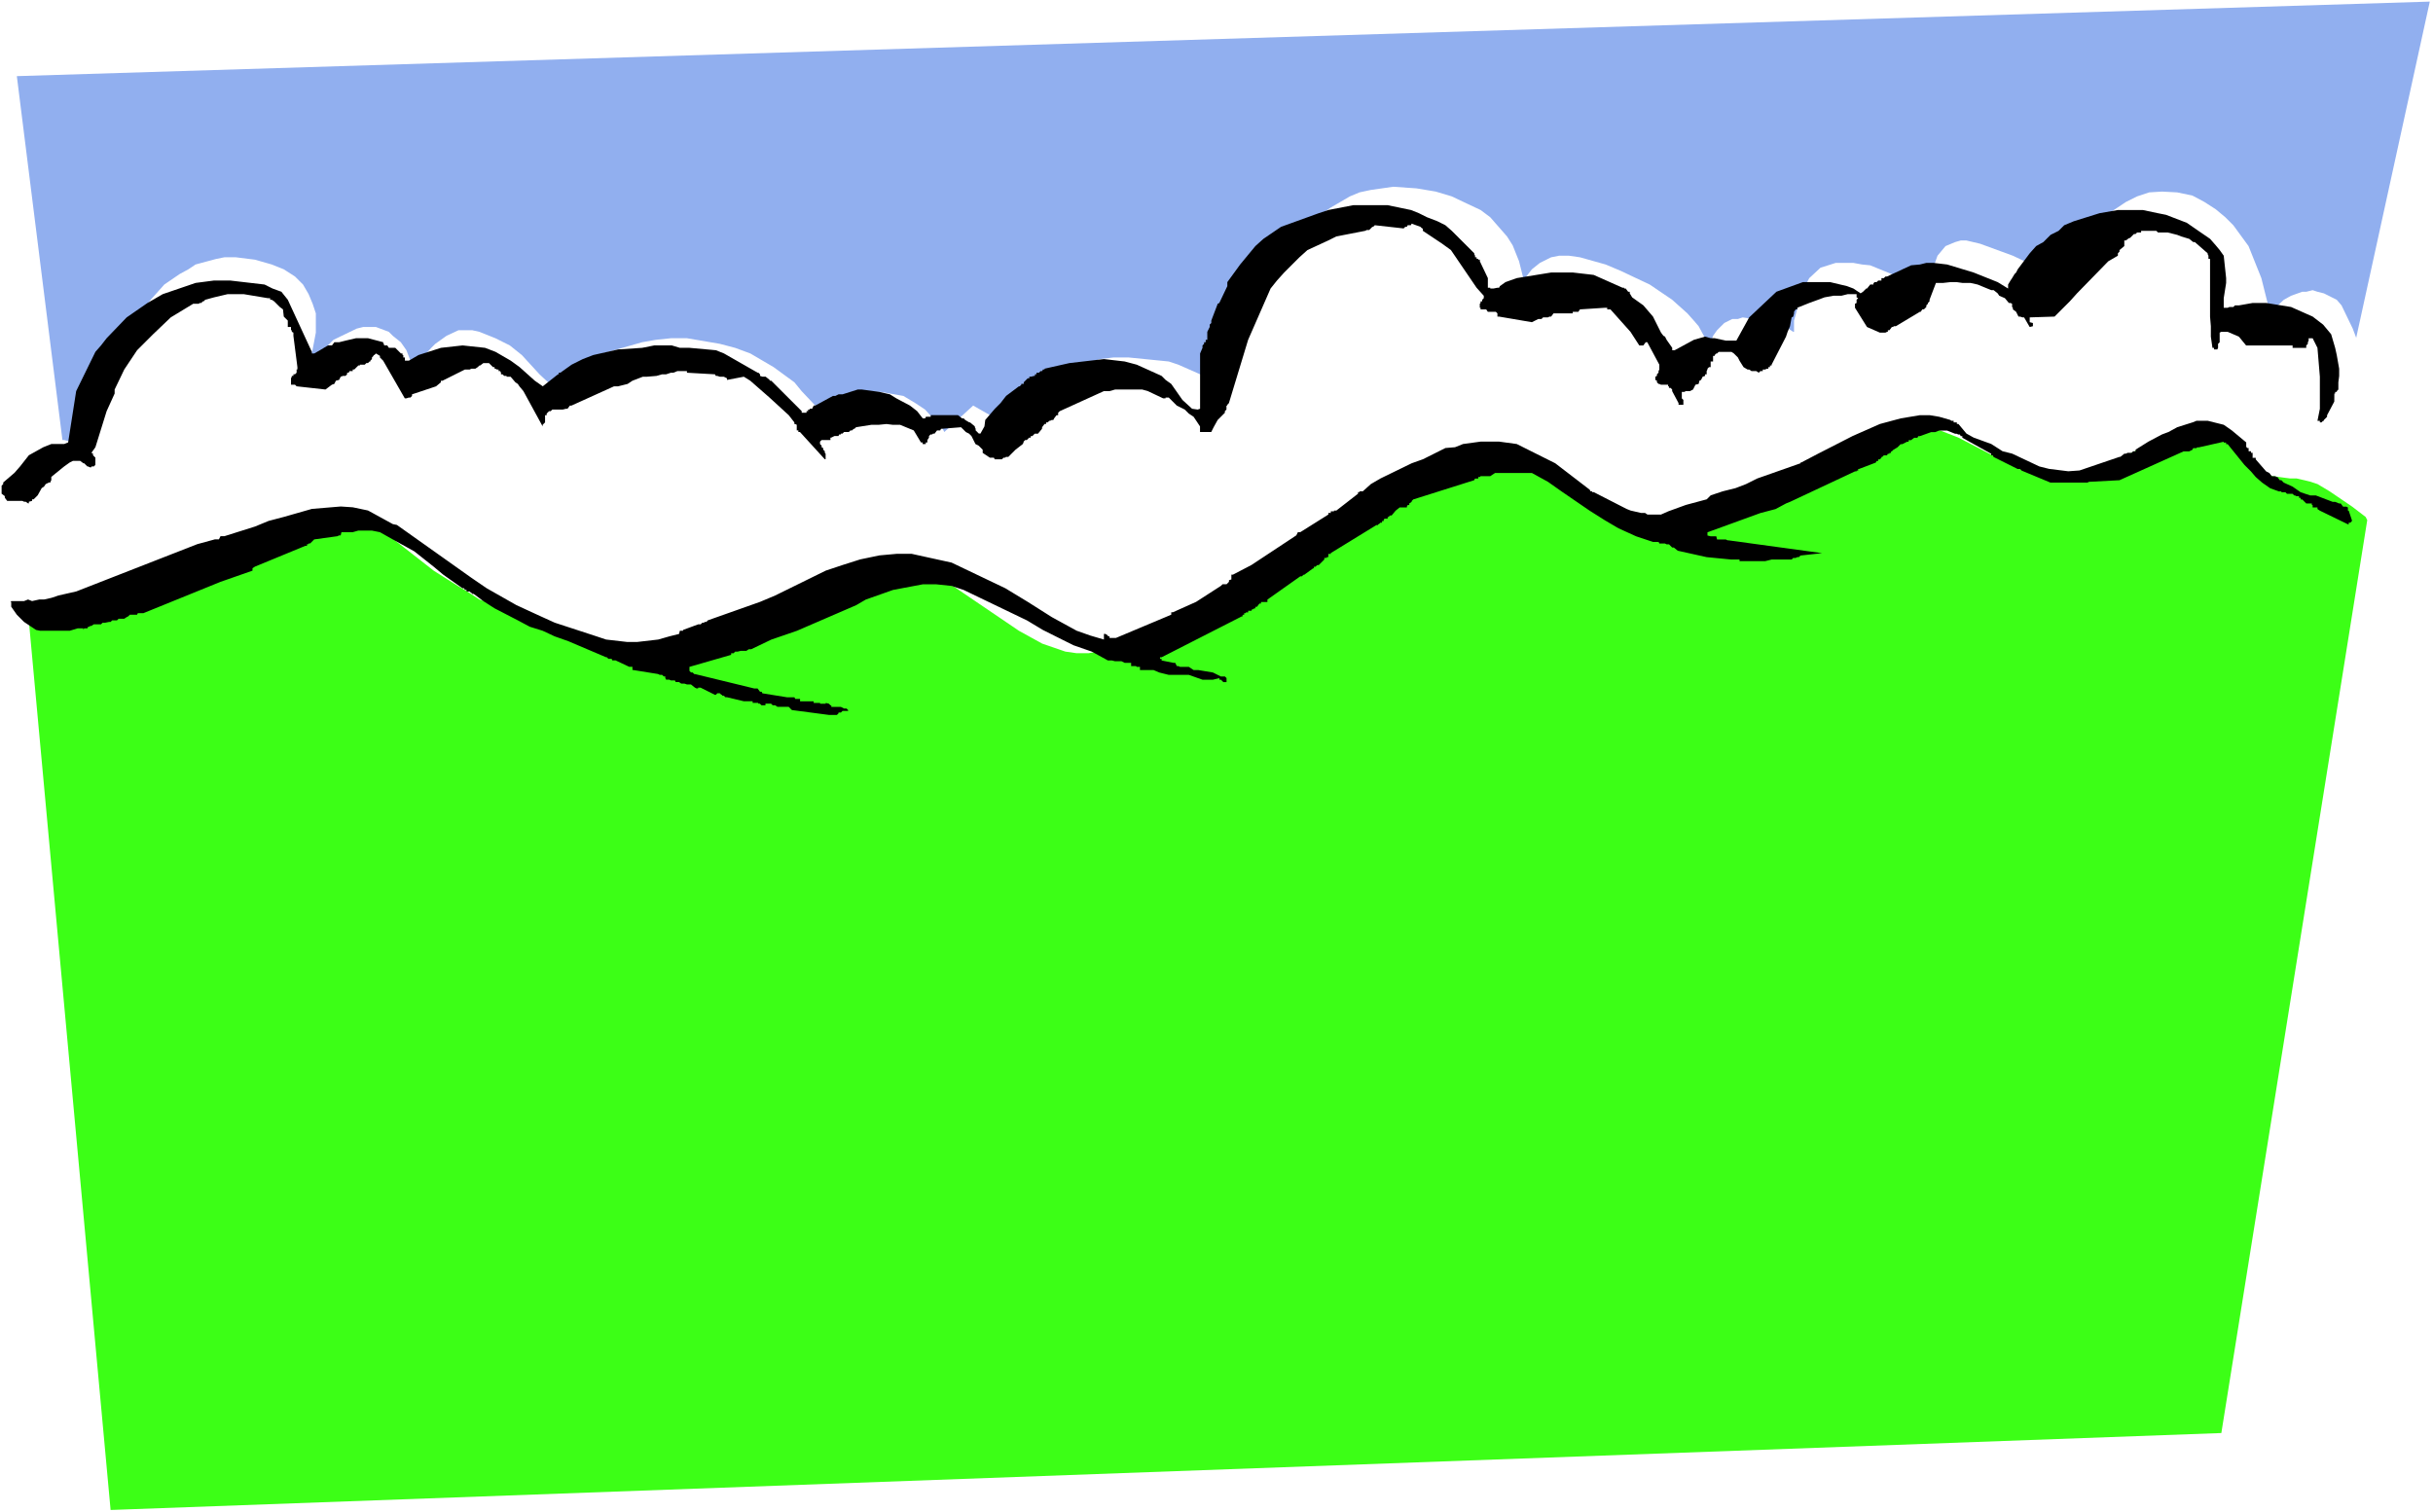
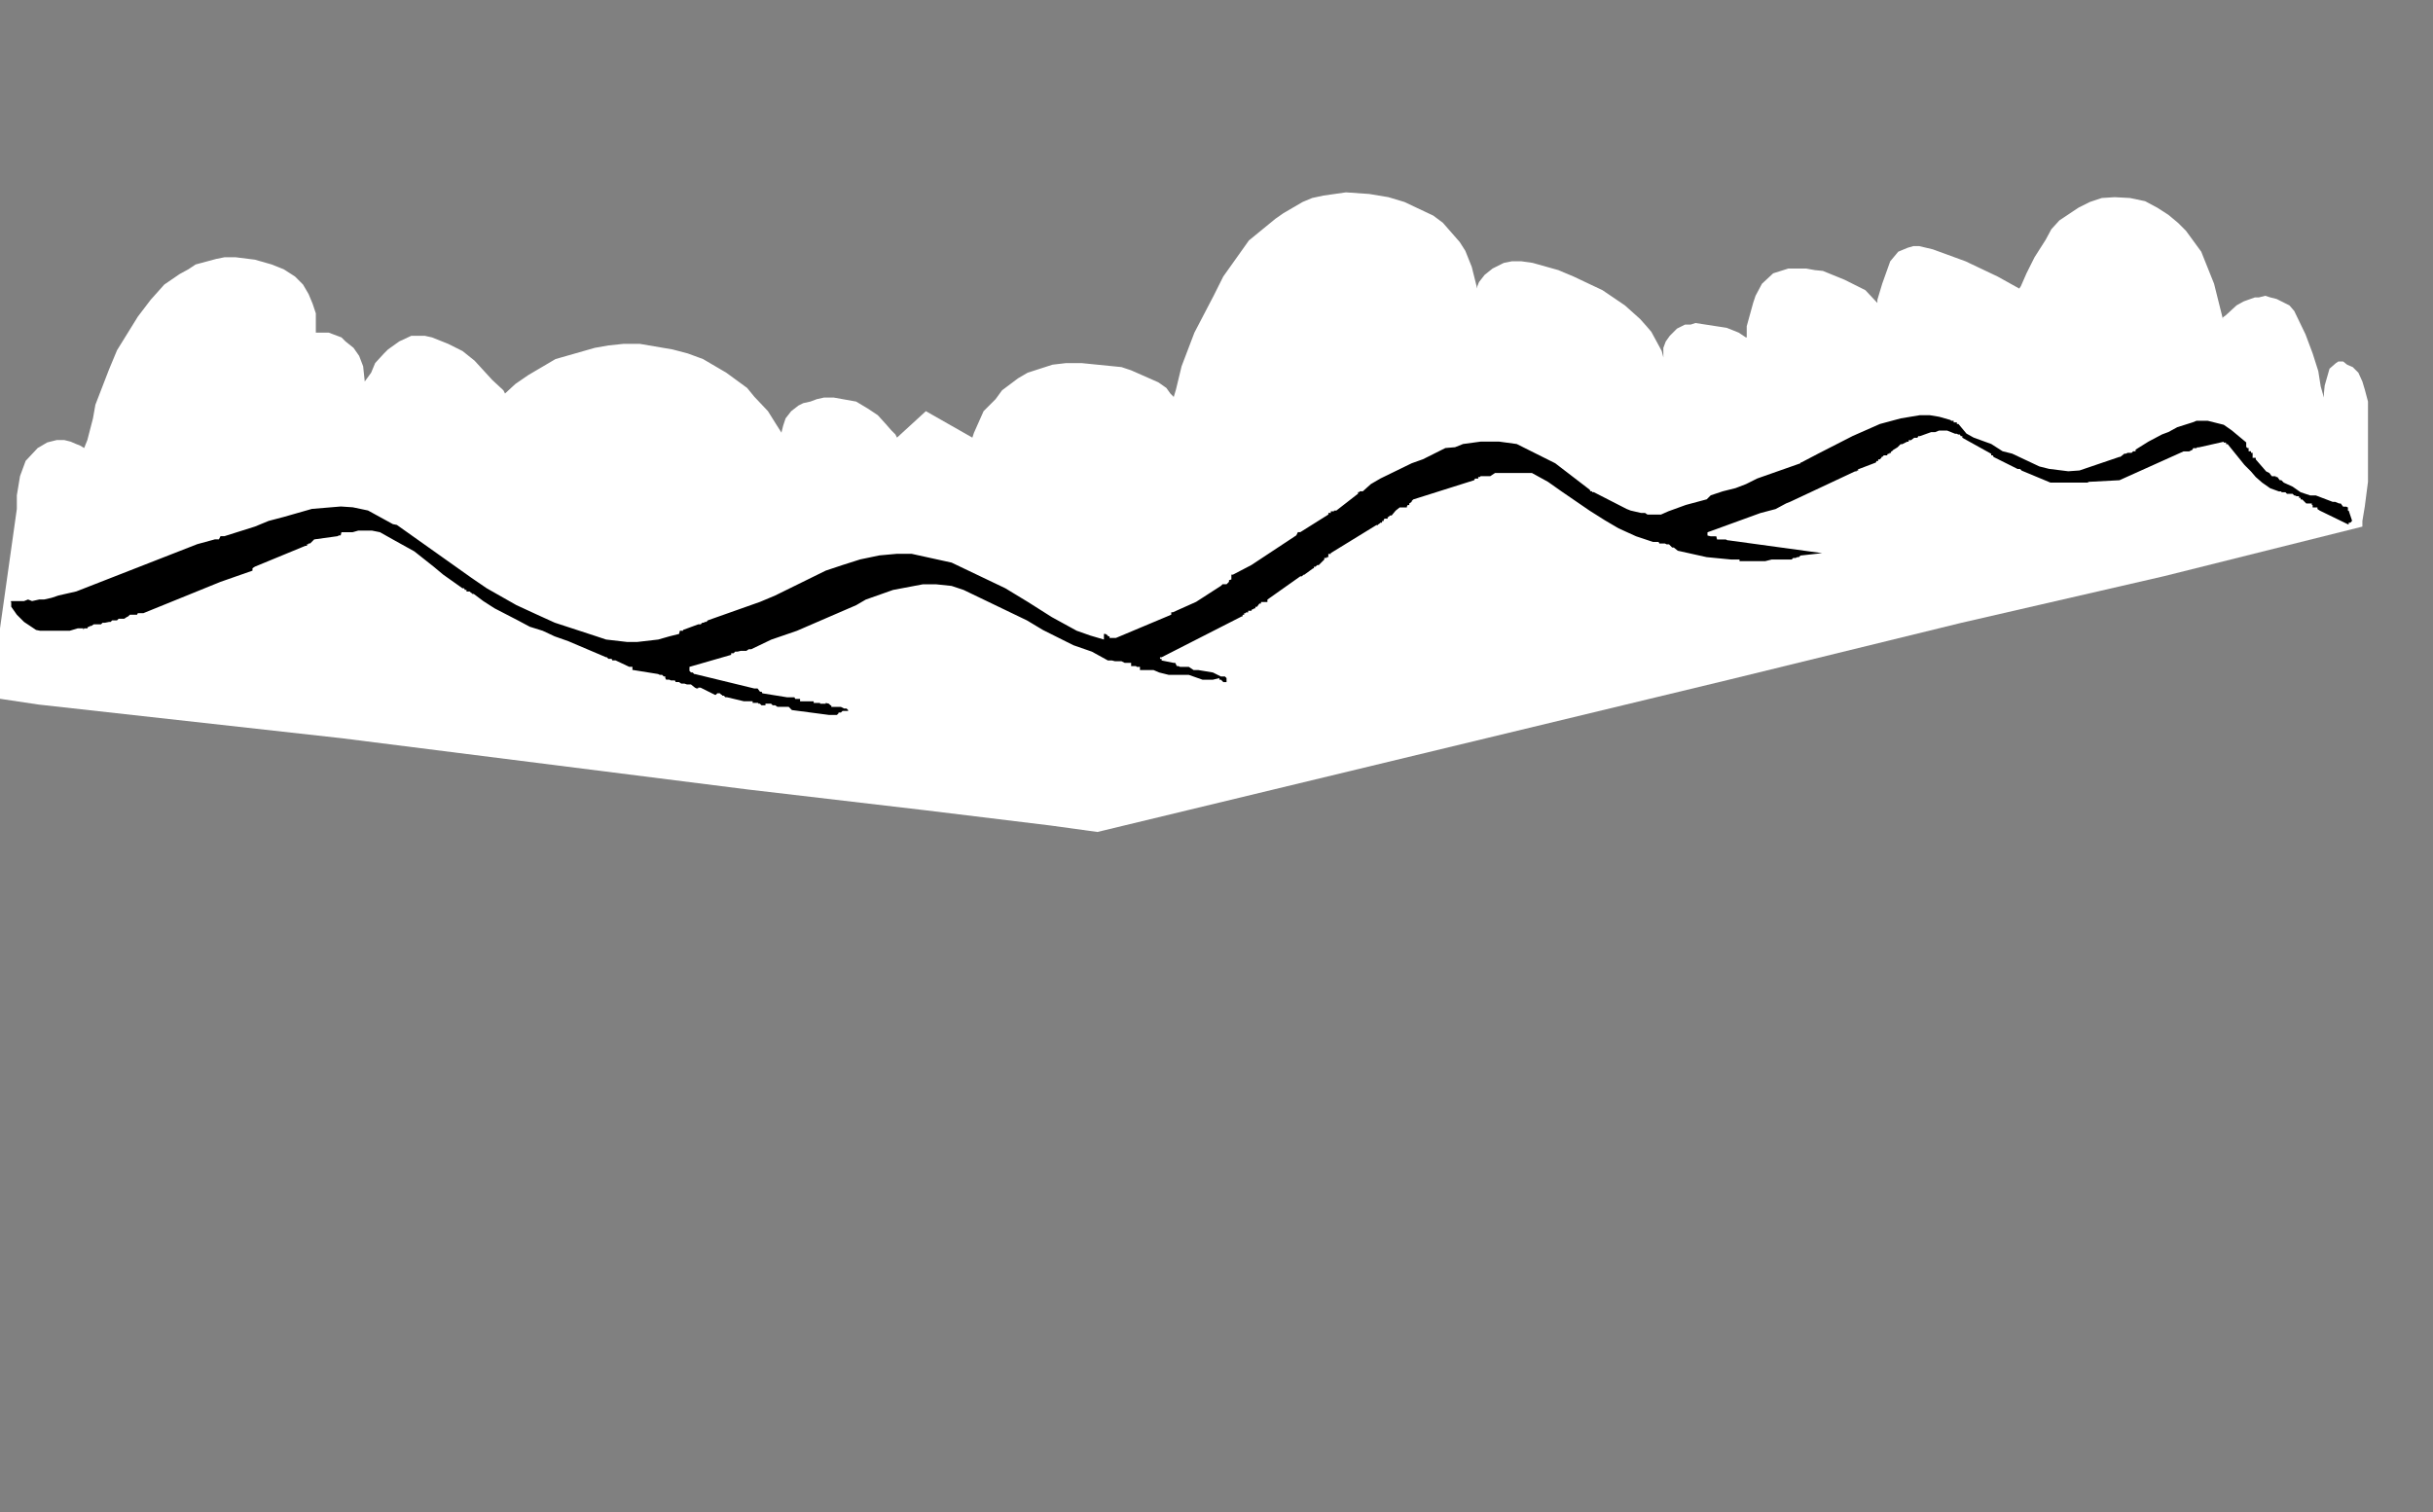
<svg xmlns="http://www.w3.org/2000/svg" xmlns:ns1="http://sodipodi.sourceforge.net/DTD/sodipodi-0.dtd" xmlns:ns2="http://www.inkscape.org/namespaces/inkscape" version="1.0" width="129.766mm" height="80.684mm" id="svg6" ns1:docname="Mountains 206.wmf">
  <rect width="100%" height="100%" fill="#808080" stroke="none" />
  <ns1:namedview id="namedview6" pagecolor="#ffffff" bordercolor="#000000" borderopacity="0.25" ns2:showpageshadow="2" ns2:pageopacity="0.0" ns2:pagecheckerboard="0" ns2:deskcolor="#d1d1d1" ns2:document-units="mm" />
  <defs id="defs1">
    <pattern id="WMFhbasepattern" patternUnits="userSpaceOnUse" width="6" height="6" x="0" y="0" />
  </defs>
-   <path style="fill:#ffffff;fill-opacity:1;fill-rule:evenodd;stroke:none" d="M 0,304.947 H 490.455 V 0 H 0 Z" id="path1" />
-   <path style="fill:#91afef;fill-opacity:1;fill-rule:evenodd;stroke:none" d="M 12.928,91.468 3.394,15.352 489.809,0.323 466.215,108.113 Z" id="path2" />
-   <path style="fill:#ffffff;fill-opacity:1;fill-rule:evenodd;stroke:none" d="m 3.394,102.619 v -2.747 l 0.646,-3.879 1.131,-3.07 2.424,-2.586 1.939,-1.131 1.939,-0.485 h 1.454 l 1.293,0.323 1.131,0.485 0.808,0.323 0.808,0.485 0.646,-1.616 1.131,-4.363 0.485,-2.747 2.747,-7.111 1.616,-3.879 4.202,-6.787 2.586,-3.394 2.747,-3.07 3.07,-2.101 1.778,-0.97 1.454,-0.97 4.202,-1.131 1.616,-0.323 h 2.262 l 3.878,0.485 3.394,0.97 2.424,0.97 2.262,1.454 1.616,1.616 1.131,1.939 0.808,1.939 0.646,1.939 v 3.879 l -0.646,3.394 -1.131,3.232 1.131,-0.97 1.131,-1.454 1.454,-1.131 1.616,-1.616 4.686,-2.262 1.293,-0.323 h 2.586 l 2.586,0.97 0.808,0.808 1.616,1.293 1.131,1.616 0.808,2.101 0.323,3.07 1.293,-1.778 0.808,-1.939 1.778,-1.939 0.808,-0.808 2.262,-1.616 2.424,-1.131 h 2.747 l 1.454,0.323 3.232,1.293 2.909,1.454 2.424,1.939 3.555,3.879 2.262,2.101 0.323,0.646 2.101,-1.939 2.586,-1.778 5.494,-3.232 7.918,-2.262 2.747,-0.485 3.07,-0.323 h 3.232 l 6.626,1.131 3.07,0.808 3.07,1.131 4.686,2.747 4.202,3.07 1.454,1.778 2.747,2.909 1.616,2.586 1.131,1.778 v 0.97 -1.131 l 0.323,-1.293 0.485,-1.454 1.131,-1.454 1.454,-1.131 0.97,-0.485 1.454,-0.323 1.293,-0.485 1.454,-0.323 h 1.939 l 4.525,0.808 2.424,1.454 1.939,1.293 1.616,1.778 1.131,1.293 0.808,0.808 0.323,0.646 5.818,-5.333 9.373,5.333 0.323,-0.97 1.939,-4.363 2.424,-2.424 1.293,-1.778 3.232,-2.424 1.939,-1.131 5.01,-1.616 2.747,-0.323 h 3.07 l 8.08,0.808 1.939,0.646 5.494,2.424 1.616,1.131 0.808,1.131 0.646,0.646 v 0.162 l 0.485,-1.616 1.131,-4.687 2.586,-6.787 3.878,-7.434 1.939,-3.879 5.171,-7.272 5.333,-4.363 1.616,-1.131 3.878,-2.262 1.939,-0.808 2.262,-0.485 4.525,-0.646 4.686,0.323 3.878,0.646 3.232,0.97 3.07,1.454 2.747,1.293 1.939,1.454 3.394,3.879 1.131,1.778 1.293,3.232 0.97,3.879 v 0.485 l 0.162,-0.485 0.323,-0.808 1.131,-1.454 1.616,-1.293 2.262,-1.131 1.616,-0.323 h 1.939 l 2.262,0.323 5.171,1.454 3.07,1.293 3.07,1.454 2.747,1.293 4.525,3.07 3.07,2.747 1.293,1.454 0.97,1.131 2.101,3.879 0.323,1.293 v -0.808 -1.131 l 0.485,-1.293 0.808,-1.131 1.454,-1.454 1.616,-0.808 h 1.131 l 0.97,-0.323 6.302,0.97 2.424,0.97 1.454,0.97 h 0.162 v -2.262 l 1.293,-4.687 0.485,-1.454 1.293,-2.424 2.262,-2.101 3.07,-0.97 h 3.555 l 1.778,0.323 1.616,0.162 4.363,1.778 4.202,2.101 2.424,2.586 v -0.646 l 0.97,-3.232 0.808,-2.262 0.808,-2.262 1.616,-1.939 1.939,-0.808 1.131,-0.323 h 1.131 l 2.747,0.646 6.626,2.424 6.464,3.07 4.363,2.424 0.323,-0.485 1.131,-2.586 1.616,-3.232 2.262,-3.555 1.131,-2.101 1.616,-1.778 3.878,-2.586 2.262,-1.131 2.424,-0.808 2.586,-0.162 3.07,0.162 3.07,0.646 2.424,1.293 2.262,1.454 1.939,1.616 1.616,1.616 3.07,4.202 2.586,6.464 1.778,7.111 v -0.323 l 0.646,-0.485 2.101,-1.939 1.454,-0.808 2.262,-0.808 h 0.808 l 1.293,-0.323 0.97,0.323 1.293,0.323 2.586,1.293 0.97,1.131 2.262,4.687 1.454,3.879 1.131,3.555 0.485,3.07 0.646,2.262 v 0.808 -1.616 l 0.162,-1.616 0.97,-3.394 1.293,-1.131 0.485,-0.323 h 0.97 l 0.808,0.646 1.131,0.485 1.131,1.131 0.808,1.778 0.485,1.616 0.646,2.424 v 5.333 5.495 5.333 l -0.646,5.01 -0.485,2.909 v 1.131 l -40.077,10.019 -40.723,9.373 -46.864,11.474 -127.341,30.705 -9.373,-1.293 -25.21,-3.07 -35.875,-4.202 -81.931,-10.343 -61.085,-6.787 -9.696,-1.454 z" id="path3" />
-   <path style="fill:#3cff16;fill-opacity:1;fill-rule:evenodd;stroke:none" d="m 5.656,123.466 h 0.808 l 2.424,-0.646 4.04,-0.485 4.363,-0.97 14.706,-3.07 3.878,-0.97 12.282,-5.333 4.363,-2.424 4.686,-1.616 3.878,-2.101 3.555,-1.293 3.394,-0.808 h 1.454 l 1.293,0.162 1.939,0.97 5.818,3.232 8.888,6.949 4.848,3.07 2.424,1.454 1.939,1.293 2.424,0.808 2.262,0.646 8.565,3.07 8.565,2.909 3.878,1.454 6.141,1.131 h 3.394 l 1.616,-0.323 4.202,-1.293 13.736,-4.848 23.917,-7.595 5.818,-1.454 2.586,-0.323 h 1.616 l 1.293,0.323 1.778,0.808 1.616,1.131 2.262,0.97 13.09,8.888 4.686,2.586 4.686,1.616 2.262,0.323 h 2.424 l 2.424,-0.485 3.394,-1.131 3.878,-1.454 3.878,-1.616 8.888,-4.687 19.392,-10.827 8.888,-5.333 8.08,-4.687 13.251,-6.949 5.333,-2.747 2.262,-0.485 1.939,-0.323 2.101,0.485 2.586,0.808 3.07,1.454 7.434,4.202 8.726,4.202 4.363,1.616 1.939,0.485 3.878,0.646 h 1.939 l 1.939,-0.646 2.262,-0.485 12.766,-4.687 26.502,-11.636 4.202,-1.454 1.778,-0.323 3.232,0.485 1.293,0.646 3.717,1.454 7.757,4.04 3.878,1.939 2.424,0.646 1.939,0.485 h 2.586 2.747 2.262 l 2.424,-0.485 8.565,-3.394 3.878,-1.939 3.394,-1.616 3.07,-1.454 1.616,-0.485 1.131,-0.323 h 1.454 l 1.131,0.323 2.424,1.131 7.272,6.626 3.232,2.262 3.717,0.485 h 1.293 l 2.747,0.646 1.454,0.485 2.424,1.454 4.525,3.07 2.747,2.101 0.323,0.646 -29.411,184.067 -425.492,15.514 z" id="path4" />
+   <path style="fill:#ffffff;fill-opacity:1;fill-rule:evenodd;stroke:none" d="m 3.394,102.619 v -2.747 l 0.646,-3.879 1.131,-3.07 2.424,-2.586 1.939,-1.131 1.939,-0.485 h 1.454 l 1.293,0.323 1.131,0.485 0.808,0.323 0.808,0.485 0.646,-1.616 1.131,-4.363 0.485,-2.747 2.747,-7.111 1.616,-3.879 4.202,-6.787 2.586,-3.394 2.747,-3.07 3.07,-2.101 1.778,-0.97 1.454,-0.97 4.202,-1.131 1.616,-0.323 h 2.262 l 3.878,0.485 3.394,0.97 2.424,0.97 2.262,1.454 1.616,1.616 1.131,1.939 0.808,1.939 0.646,1.939 v 3.879 h 2.586 l 2.586,0.97 0.808,0.808 1.616,1.293 1.131,1.616 0.808,2.101 0.323,3.07 1.293,-1.778 0.808,-1.939 1.778,-1.939 0.808,-0.808 2.262,-1.616 2.424,-1.131 h 2.747 l 1.454,0.323 3.232,1.293 2.909,1.454 2.424,1.939 3.555,3.879 2.262,2.101 0.323,0.646 2.101,-1.939 2.586,-1.778 5.494,-3.232 7.918,-2.262 2.747,-0.485 3.07,-0.323 h 3.232 l 6.626,1.131 3.07,0.808 3.07,1.131 4.686,2.747 4.202,3.07 1.454,1.778 2.747,2.909 1.616,2.586 1.131,1.778 v 0.97 -1.131 l 0.323,-1.293 0.485,-1.454 1.131,-1.454 1.454,-1.131 0.97,-0.485 1.454,-0.323 1.293,-0.485 1.454,-0.323 h 1.939 l 4.525,0.808 2.424,1.454 1.939,1.293 1.616,1.778 1.131,1.293 0.808,0.808 0.323,0.646 5.818,-5.333 9.373,5.333 0.323,-0.97 1.939,-4.363 2.424,-2.424 1.293,-1.778 3.232,-2.424 1.939,-1.131 5.01,-1.616 2.747,-0.323 h 3.07 l 8.08,0.808 1.939,0.646 5.494,2.424 1.616,1.131 0.808,1.131 0.646,0.646 v 0.162 l 0.485,-1.616 1.131,-4.687 2.586,-6.787 3.878,-7.434 1.939,-3.879 5.171,-7.272 5.333,-4.363 1.616,-1.131 3.878,-2.262 1.939,-0.808 2.262,-0.485 4.525,-0.646 4.686,0.323 3.878,0.646 3.232,0.97 3.07,1.454 2.747,1.293 1.939,1.454 3.394,3.879 1.131,1.778 1.293,3.232 0.97,3.879 v 0.485 l 0.162,-0.485 0.323,-0.808 1.131,-1.454 1.616,-1.293 2.262,-1.131 1.616,-0.323 h 1.939 l 2.262,0.323 5.171,1.454 3.07,1.293 3.07,1.454 2.747,1.293 4.525,3.07 3.07,2.747 1.293,1.454 0.97,1.131 2.101,3.879 0.323,1.293 v -0.808 -1.131 l 0.485,-1.293 0.808,-1.131 1.454,-1.454 1.616,-0.808 h 1.131 l 0.97,-0.323 6.302,0.97 2.424,0.97 1.454,0.97 h 0.162 v -2.262 l 1.293,-4.687 0.485,-1.454 1.293,-2.424 2.262,-2.101 3.07,-0.97 h 3.555 l 1.778,0.323 1.616,0.162 4.363,1.778 4.202,2.101 2.424,2.586 v -0.646 l 0.97,-3.232 0.808,-2.262 0.808,-2.262 1.616,-1.939 1.939,-0.808 1.131,-0.323 h 1.131 l 2.747,0.646 6.626,2.424 6.464,3.07 4.363,2.424 0.323,-0.485 1.131,-2.586 1.616,-3.232 2.262,-3.555 1.131,-2.101 1.616,-1.778 3.878,-2.586 2.262,-1.131 2.424,-0.808 2.586,-0.162 3.07,0.162 3.07,0.646 2.424,1.293 2.262,1.454 1.939,1.616 1.616,1.616 3.07,4.202 2.586,6.464 1.778,7.111 v -0.323 l 0.646,-0.485 2.101,-1.939 1.454,-0.808 2.262,-0.808 h 0.808 l 1.293,-0.323 0.97,0.323 1.293,0.323 2.586,1.293 0.97,1.131 2.262,4.687 1.454,3.879 1.131,3.555 0.485,3.07 0.646,2.262 v 0.808 -1.616 l 0.162,-1.616 0.97,-3.394 1.293,-1.131 0.485,-0.323 h 0.97 l 0.808,0.646 1.131,0.485 1.131,1.131 0.808,1.778 0.485,1.616 0.646,2.424 v 5.333 5.495 5.333 l -0.646,5.01 -0.485,2.909 v 1.131 l -40.077,10.019 -40.723,9.373 -46.864,11.474 -127.341,30.705 -9.373,-1.293 -25.21,-3.07 -35.875,-4.202 -81.931,-10.343 -61.085,-6.787 -9.696,-1.454 z" id="path3" />
  <path style="fill:#000000;fill-opacity:1;fill-rule:evenodd;stroke:none" d="m 167.094,144.151 h 1.616 l 0.323,-0.323 v -0.162 h 0.485 l 0.323,-0.323 h 1.131 v -0.162 l -0.323,-0.323 h -0.485 l -0.646,-0.323 h -1.939 v -0.323 h -0.162 l -0.323,-0.323 -0.646,-0.162 v 0.162 h -1.131 v -0.162 h -1.293 v -0.323 h -0.323 -0.323 -1.293 -0.323 -0.162 -0.323 v -0.485 h -0.323 -0.323 -0.323 l -0.162,-0.323 h -1.454 l -5.01,-0.808 -0.162,-0.323 h -0.323 l -0.485,-0.646 h -0.646 l -11.958,-2.909 h -0.162 l -0.323,-0.323 h -0.323 l -0.323,-0.323 v -0.808 l 8.403,-2.424 v -0.323 h 0.485 l 0.323,-0.323 h 0.485 l 0.646,-0.162 h 1.131 l 0.485,-0.323 h 0.485 l 4.04,-1.939 5.171,-1.778 11.958,-5.171 1.939,-1.131 5.494,-1.939 5.979,-1.131 h 2.747 l 3.07,0.323 2.424,0.808 12.766,6.141 3.232,1.939 6.141,3.07 3.717,1.293 3.232,1.778 h 0.808 l 0.646,0.162 h 1.293 l 0.646,0.323 h 0.808 0.485 v 0.646 h 0.97 l 0.162,0.162 h 0.646 v 0.646 h 1.616 1.131 l 1.131,0.485 1.939,0.485 h 4.04 l 2.747,0.97 h 2.101 l 1.293,-0.323 v 0.323 h 0.323 l 0.485,0.485 h 0.646 v -0.808 l -0.323,-0.323 h -0.808 l -1.616,-0.808 -2.909,-0.485 h -0.97 l -0.97,-0.646 h -1.131 -0.162 -0.485 l -0.323,-0.162 h -0.323 l -0.323,-0.646 h -0.323 l -2.424,-0.485 v -0.323 h -0.323 v -0.323 h 0.323 l 16.16,-8.242 h 0.162 v -0.323 h 0.323 v -0.323 h 0.323 v -0.162 h 0.485 v -0.323 h 0.646 l 0.162,-0.323 h 0.323 v -0.162 h 0.323 v -0.323 h 0.323 l 0.485,-0.646 h 0.323 v -0.323 h 0.485 0.323 0.485 v -0.162 -0.323 l 6.626,-4.687 h 0.323 l 0.323,-0.323 h 0.162 l 1.778,-1.293 h 0.162 v -0.323 h 0.323 l 0.323,-0.323 h 0.323 l 1.131,-1.131 v -0.323 h 0.485 v -0.162 h 0.323 v -0.323 -0.323 h 0.485 v -0.162 l 9.211,-5.656 h 0.323 v -0.162 h 0.162 l 0.323,-0.323 h 0.323 v -0.323 h 0.323 v -0.162 l 0.162,-0.323 h 0.646 v -0.323 h 0.162 l 0.323,-0.323 h 0.323 l 0.808,-0.97 0.808,-0.646 h 1.454 v -0.162 l 0.162,-0.323 h 0.323 v -0.323 l 0.485,-0.323 v -0.162 l 0.323,-0.323 12.282,-3.879 0.162,-0.323 h 0.646 v -0.323 h 0.323 l 0.162,-0.162 h 0.323 0.323 1.293 l 0.97,-0.646 h 1.293 1.131 3.555 1.454 l 3.232,1.778 2.747,1.939 5.656,3.879 3.07,1.939 2.747,1.616 3.555,1.616 3.394,1.131 h 1.131 l 0.162,0.323 h 1.131 l 0.323,0.162 h 0.485 l 0.646,0.646 h 0.323 l 0.808,0.646 5.818,1.293 5.01,0.485 h 1.616 v 0.323 h 5.171 l 1.293,-0.323 h 4.04 l 0.323,-0.323 h 0.485 l 0.323,-0.162 h 0.323 l 0.323,-0.323 4.363,-0.485 -18.907,-2.586 h -0.162 l -0.323,-0.162 h -0.646 -0.162 -0.97 l -0.162,-0.646 h -0.646 -0.485 l -0.646,-0.162 v -0.646 l 10.666,-3.879 3.07,-0.808 2.101,-1.131 0.808,-0.323 13.09,-6.141 h 0.323 v -0.162 h 0.323 v -0.323 h 0.162 l 3.394,-1.293 0.162,-0.323 h 0.323 v -0.323 h 0.323 l 0.323,-0.323 v -0.162 h 0.162 l 0.323,-0.323 h 0.646 l 0.162,-0.323 h 0.323 v -0.162 h 0.323 v -0.323 h 0.162 l 0.323,-0.323 0.808,-0.485 0.323,-0.323 0.323,-0.323 h 0.323 l 0.97,-0.485 h 0.323 v -0.323 h 0.162 0.323 l 0.646,-0.485 h 0.646 l 0.162,-0.323 h 0.323 l 2.262,-0.808 h 0.808 l 0.808,-0.323 h 1.616 l 1.616,0.646 h 0.323 l 0.323,0.162 h 0.323 l 0.162,0.323 h 0.323 v 0.323 l 5.818,3.232 v 0.323 h 0.323 l 0.162,0.323 4.848,2.424 h 0.485 l 0.323,0.323 5.818,2.424 h 7.434 l 0.323,-0.162 6.141,-0.323 12.928,-5.818 h 1.131 l 0.646,-0.323 0.162,-0.323 h 0.646 l 0.162,-0.162 h 0.323 l 5.01,-1.131 v 0.162 h 0.485 v 0.323 h 0.323 l 3.394,4.202 1.293,1.293 0.97,1.131 1.293,1.131 1.616,1.131 1.778,0.646 h 0.485 v 0.162 h 0.808 l 0.323,0.323 h 1.131 l 0.323,0.323 h 0.162 l 0.323,0.162 h 0.485 v 0.323 h 0.323 v 0.323 h 0.323 l 0.808,0.808 h 0.485 0.323 0.323 v 0.323 h 0.162 v 0.323 0.162 h 0.97 v 0.323 l 0.485,0.323 5.656,2.747 h 0.162 v -0.323 h 0.323 l 0.323,-0.323 v -0.162 l -0.646,-1.939 h -0.162 v -0.323 -0.323 l -0.323,-0.162 h -0.646 l -0.485,-0.646 h -0.323 l -0.808,-0.323 h -0.485 l -3.394,-1.293 h -1.131 l -1.939,-0.646 -1.616,-1.131 -1.778,-0.808 -0.485,-0.485 h -0.323 l -0.485,-0.646 h -0.323 v -0.162 h -0.162 -0.323 -0.323 l -0.485,-0.646 -0.646,-0.323 -2.101,-2.424 v -0.323 h -0.646 V 92.114 91.791 91.306 h -0.323 v -0.323 h -0.485 V 90.66 90.337 h -0.323 v -0.162 h -0.162 v -0.97 l -2.909,-2.424 -1.616,-1.131 -3.232,-0.808 h -2.262 l -0.808,0.323 -3.07,0.97 -1.778,0.97 -1.293,0.485 -2.747,1.454 -2.586,1.616 v 0.323 h -0.485 l -0.323,0.323 h -0.808 l -0.323,0.162 h -0.323 l -0.808,0.646 h -0.162 l -8.08,2.747 -2.262,0.162 -3.878,-0.485 -1.939,-0.485 -5.494,-2.586 -1.939,-0.485 -2.262,-1.454 -3.555,-1.293 -1.454,-0.808 -1.616,-1.939 h -0.323 v -0.323 h -0.646 v -0.323 h -0.485 l -0.162,-0.162 -2.262,-0.646 -1.939,-0.323 h -1.939 l -3.878,0.646 -4.202,1.131 -5.494,2.424 -6.949,3.555 -3.394,1.778 h -0.162 v 0.162 l -8.726,3.07 -2.262,1.131 -2.101,0.808 -2.586,0.646 -2.424,0.808 -0.808,0.808 -4.202,1.131 -3.555,1.293 -1.454,0.646 h -2.747 l -0.485,-0.323 h -0.808 l -2.101,-0.485 -0.808,-0.323 -6.626,-3.394 h -0.323 v -0.162 h -0.323 l -0.162,-0.323 -6.949,-5.333 -7.757,-3.879 -3.555,-0.485 h -3.717 l -3.555,0.485 -1.616,0.646 -1.939,0.162 -4.525,2.262 -2.262,0.808 -6.302,3.07 -1.939,1.131 -1.616,1.454 h -0.646 v 0.162 h -0.323 v 0.323 l -4.363,3.394 h -0.485 v 0.162 h -0.646 v 0.323 h -0.485 v 0.323 l -5.656,3.555 h -0.485 l -0.323,0.646 -9.05,5.979 -3.717,1.939 h -0.323 v 0.323 0.323 0.323 l -0.485,0.162 v 0.323 l -0.485,0.485 h -0.808 l -0.323,0.323 -5.01,3.232 -4.686,2.101 h -0.323 v 0.162 0.323 l -11.15,4.687 h -1.293 v -0.323 h -0.323 v -0.162 l -0.485,-0.323 h -0.323 v 1.131 l -2.747,-0.808 -2.747,-0.97 -5.01,-2.747 -4.848,-3.07 -4.525,-2.747 -10.827,-5.171 -6.626,-1.454 -1.454,-0.323 h -2.909 l -3.555,0.323 -3.878,0.808 -3.555,1.131 -3.394,1.131 -10.181,5.01 -3.07,1.293 -10.504,3.717 -0.323,0.323 h -0.323 l -0.162,0.162 h -0.323 l -0.323,0.323 h -0.485 l -3.07,1.131 v 0.162 h -0.323 -0.323 l -0.162,0.646 -1.939,0.485 -2.262,0.646 -4.202,0.485 h -2.101 l -4.202,-0.485 -1.939,-0.646 -8.403,-2.747 -3.555,-1.616 -4.202,-1.939 -5.979,-3.394 -3.07,-2.101 -15.029,-10.666 -0.808,-0.162 -5.01,-2.747 -3.07,-0.646 -2.424,-0.162 -5.818,0.485 -5.656,1.616 -3.07,0.808 -2.747,1.131 -6.141,1.939 h -0.162 -0.646 l -0.323,0.646 h -0.485 -0.323 l -3.555,0.97 -24.402,9.535 -3.555,0.808 -1.454,0.485 -1.454,0.323 H 7.918 l -1.454,0.323 -0.808,-0.323 -0.808,0.323 H 2.262 l -0.162,0.162 h 0.162 v 0.97 l 1.131,1.616 1.454,1.454 2.424,1.616 0.808,0.162 h 1.131 1.131 3.717 l 1.616,-0.485 h 1.131 v 0.323 l 0.162,-0.323 h 0.646 l 0.162,-0.323 h 0.323 v -0.162 h 0.323 l 0.485,-0.323 h 1.454 l 0.323,-0.323 h 0.485 l 0.808,-0.162 h 0.323 l 0.323,-0.323 h 0.97 l 0.323,-0.323 h 1.131 l 0.485,-0.323 0.323,-0.162 0.323,-0.323 h 1.454 l 0.162,-0.323 h 1.131 l 15.514,-6.303 6.464,-2.262 v -0.485 l 0.485,-0.323 10.181,-4.202 h 0.323 v -0.323 h 0.323 v -0.162 h 0.323 l 0.808,-0.808 4.686,-0.646 0.323,-0.162 h 0.323 l 0.162,-0.646 h 0.323 0.485 1.454 l 1.131,-0.323 h 2.747 l 1.616,0.323 2.586,1.454 4.363,2.424 3.878,3.07 1.939,1.616 3.878,2.747 h 0.323 l 0.162,0.323 h 0.323 v 0.323 h 0.646 l 0.323,0.323 h 0.162 v 0.162 h 0.323 l 1.939,1.454 2.262,1.454 4.686,2.424 2.424,1.293 2.586,0.808 2.424,1.131 2.747,0.97 7.595,3.232 h 0.162 l 0.323,0.323 h 0.646 l 0.162,0.323 h 0.646 l 2.747,1.293 h 0.323 0.323 v 0.646 h 0.162 l 5.01,0.808 0.323,0.162 h 0.485 l 0.323,0.323 h 0.323 v 0.323 l 0.162,0.323 h 0.646 l 0.323,0.162 h 0.808 l 0.162,0.323 h 0.646 l 0.485,0.323 h 0.646 l 0.485,0.162 h 0.808 l 0.808,0.646 0.323,0.162 h 0.323 v -0.162 h 0.485 l 2.909,1.454 h 0.162 l 0.323,-0.323 h 0.485 l 0.323,0.323 h 0.162 v 0.162 h 0.323 l 0.323,0.323 h 0.323 l 3.394,0.808 h 0.162 0.323 0.808 0.162 0.323 v 0.323 h 1.131 v 0.162 h 0.323 l 0.323,0.323 h 0.808 v -0.323 h 1.131 l 0.323,0.323 h 0.485 l 0.485,0.323 h 2.262 l 0.646,0.646 z" id="path5" />
-   <path style="fill:#000000;fill-opacity:1;fill-rule:evenodd;stroke:none" d="m 5.818,101.164 0.646,-0.162 v -0.323 H 6.787 L 7.595,99.871 8.403,98.417 8.888,98.094 9.211,97.609 9.858,97.286 h 0.323 v -0.162 l 0.162,-0.323 v -0.646 l 2.586,-2.101 1.131,-0.808 0.646,-0.323 h 1.454 l 0.646,0.485 h 0.162 l 0.646,0.646 h 0.162 l 0.323,0.162 h 0.323 v -0.162 h 0.485 l 0.323,-0.323 V 92.276 L 18.746,91.791 v -0.323 l -0.323,-0.162 0.808,-1.131 2.262,-7.272 1.616,-3.555 v -0.808 l 1.939,-4.04 2.586,-3.879 1.616,-1.616 1.616,-1.616 3.555,-3.394 4.525,-2.747 h 1.131 l 0.162,-0.162 h 0.323 l 0.323,-0.323 h 0.162 l 0.323,-0.323 1.778,-0.485 2.747,-0.646 h 3.232 l 4.848,0.808 h 0.485 v 0.323 h 0.323 l 0.485,0.323 1.131,1.131 0.646,0.485 0.162,1.454 0.808,0.808 v 1.293 h 0.646 v 0.323 0.323 h 0.162 v 0.323 l 0.323,0.162 V 67.712 l 0.808,6.303 v 0.485 h -0.162 v 0.646 l -0.323,0.323 h -0.323 v 0.323 h -0.323 v 0.162 l -0.162,0.323 v 1.131 0.162 h 0.808 l 0.323,0.323 5.818,0.646 1.293,-0.97 0.485,-0.162 0.323,-0.646 0.646,-0.162 0.323,-0.646 0.485,-0.162 h 0.485 l 0.323,-0.323 v -0.323 h 0.323 l 0.162,-0.323 h 0.646 v -0.323 h 0.323 l 0.808,-0.808 h 0.323 v -0.162 h 0.97 l 0.323,-0.323 h 0.323 l 0.323,-0.323 h 0.162 v -0.162 l 0.323,-0.323 v -0.323 l 0.323,-0.323 v -0.162 h 0.162 l 0.323,-0.323 0.808,0.485 v 0.323 l 0.646,0.646 4.363,7.595 h 0.323 l 0.485,-0.162 h 0.323 l 0.323,-0.323 v -0.323 l 4.848,-1.616 0.97,-0.808 v -0.323 h 0.323 l 4.525,-2.262 h 0.97 l 0.323,-0.162 h 0.808 l 0.485,-0.323 0.323,-0.323 h 0.162 l 0.646,-0.485 h 1.131 l 0.808,0.808 h 0.323 v 0.323 h 0.162 l 0.323,0.162 h 0.323 v 0.323 h 0.323 l 0.162,0.323 v 0.323 h 0.323 l 0.323,0.323 h 0.485 v 0.162 h 0.646 0.162 l 0.97,1.131 0.485,0.323 0.323,0.485 0.808,0.97 3.878,7.111 v -0.323 l 0.485,-0.485 v -1.454 h 0.323 v -0.323 l 0.485,-0.485 h 0.323 l 0.323,-0.323 h 2.101 l 0.646,-0.162 h 0.323 l 0.485,-0.646 h 0.323 l 8.565,-3.879 h 0.808 l 1.939,-0.485 0.97,-0.646 2.101,-0.808 h 0.808 l 1.939,-0.162 1.131,-0.323 h 0.808 l 0.97,-0.323 h 0.485 l 0.808,-0.323 h 1.939 v 0.323 l 5.656,0.323 0.162,0.323 h 0.323 l 0.485,0.162 h 0.323 0.162 0.323 l 0.646,0.323 v 0.323 l 3.394,-0.646 1.293,0.808 3.878,3.394 3.878,3.555 1.131,1.454 v 0.323 h 0.162 l 0.323,0.162 v 0.485 0.646 h 0.323 v 0.323 h 0.323 l 5.01,5.495 h 0.162 v -1.131 l -0.162,-0.162 v -0.323 l -0.323,-0.323 v -0.323 l -0.323,-0.162 v -0.323 l -0.323,-0.323 v -0.485 l 0.323,-0.323 h 1.454 0.323 v -0.485 h 0.162 l 0.646,-0.323 h 0.808 l 0.162,-0.323 h 0.323 v -0.162 h 0.323 l 0.323,-0.323 h 0.97 l 0.323,-0.323 h 0.323 l 0.323,-0.323 h 0.162 l 0.323,-0.323 3.07,-0.485 h 1.454 l 1.616,-0.162 1.293,0.162 h 1.454 l 2.747,1.131 1.454,2.424 h 0.323 v 0.323 h 0.646 v -0.323 h 0.323 v -0.485 l 0.323,-0.485 v -0.323 l 0.323,-0.323 h 0.323 l 0.162,-0.162 h 0.323 l 0.485,-0.646 h 0.646 l 0.162,-0.323 4.04,-0.323 0.97,0.97 0.646,0.323 0.485,0.485 0.808,1.616 0.646,0.323 0.808,0.808 v 0.646 l 1.454,0.97 h 0.808 l 0.162,0.323 h 1.454 l 0.323,-0.323 h 0.323 l 0.162,-0.162 h 0.485 l 1.454,-1.454 1.454,-1.131 0.162,-0.323 v -0.162 l 0.323,-0.323 h 0.323 l 0.485,-0.485 h 0.323 v -0.323 h 0.323 l 0.485,-0.485 h 0.646 l 0.808,-0.97 V 86.135 l 0.485,-0.646 h 0.323 v -0.323 h 0.323 l 0.323,-0.323 h 0.162 l 0.323,-0.162 h 0.323 l 0.162,-0.323 0.485,-0.646 h 0.323 v -0.485 l 0.323,-0.323 8.888,-4.04 h 1.131 l 1.131,-0.323 h 5.494 l 1.131,0.323 3.07,1.454 h 0.485 v -0.162 h 0.646 l 1.616,1.616 1.616,0.808 0.808,0.808 0.97,0.646 1.293,1.939 v 0.808 0.323 h 2.262 l 0.323,-0.646 0.162,-0.323 0.808,-1.454 1.454,-1.454 v -0.323 l 0.323,-0.323 v -0.808 h 0.162 V 81.61 l 0.323,-0.323 3.878,-12.767 4.525,-10.343 1.293,-1.616 1.454,-1.616 3.07,-3.07 1.616,-1.454 4.202,-1.939 1.616,-0.808 5.818,-1.131 0.323,-0.162 h 0.485 l 0.646,-0.646 h 0.162 l 0.323,-0.323 5.818,0.646 0.323,-0.323 h 0.323 l 0.162,-0.323 h 0.646 l 0.162,-0.323 1.778,0.646 0.323,0.323 h 0.162 v 0.323 0.162 l 3.878,2.586 1.778,1.293 5.171,7.595 1.454,1.616 v 0.485 l -0.323,0.323 v 0.323 h -0.323 v 0.323 l -0.162,0.162 v 0.808 h 0.162 v 0.323 h 0.323 0.323 0.485 l 0.323,0.485 h 1.454 0.162 l 0.323,0.323 v 0.646 h 0.323 l 6.626,1.131 1.293,-0.646 h 0.646 l 0.323,-0.323 h 0.97 l 0.323,-0.162 h 0.323 l 0.485,-0.646 h 3.878 v -0.323 h 0.323 0.323 0.485 l 0.323,-0.485 5.01,-0.323 h 0.485 v 0.323 h 0.646 l 4.04,4.525 1.778,2.747 h 0.808 l 0.485,-0.646 h 0.323 l 2.424,4.525 v 0.97 l -0.162,0.323 v 0.323 l -0.323,0.323 v 0.323 l -0.323,0.162 v 0.646 l 0.323,0.162 v 0.323 l 0.323,0.323 h 0.162 l 0.323,0.162 h 1.454 v 0.323 h 0.162 v 0.323 h 0.323 l 0.323,0.323 v 0.323 l 1.293,2.424 v 0.323 h 0.97 v -0.97 l -0.323,-0.323 V 80.156 79.833 79.348 79.025 h 0.485 l 0.323,-0.162 h 0.808 l 0.646,-0.323 0.162,-0.323 0.323,-0.646 0.646,-0.162 0.162,-0.646 0.323,-0.162 0.323,-0.646 0.485,-0.162 v -0.323 h 0.323 v -0.646 l 0.162,-0.323 v -0.162 l 0.323,-0.323 h 0.323 v -0.323 -0.162 -0.646 h 0.485 v -0.485 -0.323 -0.323 h 0.323 v -0.162 l 0.323,-0.323 h 0.162 l 0.323,-0.323 h 2.586 l 0.485,0.323 0.808,0.808 0.323,0.646 0.808,1.293 0.808,0.485 h 0.323 l 0.485,0.323 h 0.97 l 0.485,0.323 0.323,-0.323 h 0.485 v -0.323 h 0.485 l 0.323,-0.162 h 0.323 v -0.323 h 0.323 v -0.323 h 0.323 v -0.162 l 2.909,-5.656 0.323,-0.97 0.485,-1.131 0.323,-1.778 0.323,-0.162 0.162,-0.646 v -0.323 l 0.323,-0.485 h 0.323 V 62.056 l 2.424,-0.97 1.778,-0.646 1.293,-0.485 1.778,-0.323 h 1.616 l 1.293,-0.323 h 1.778 v 0.646 l 0.323,0.162 -0.323,0.323 v 0.646 l -0.323,0.162 v 0.808 l 2.424,3.879 2.586,1.131 h 1.131 l 0.323,-0.162 h 0.162 V 66.581 h 0.323 l 0.485,-0.646 h 0.323 v -0.162 h 0.485 l 4.848,-2.909 h 0.162 l 0.323,-0.485 h 0.323 l 0.485,-0.485 v -0.323 l 0.323,-0.323 v -0.162 l 0.323,-0.323 v -0.323 l 1.293,-3.394 h 1.454 l 1.454,-0.162 h 1.293 l 1.131,0.162 h 1.616 l 1.454,0.323 2.747,1.131 h 0.485 l 0.808,0.646 0.323,0.485 1.131,0.485 0.808,0.97 h 0.323 l 0.323,0.162 v 0.646 l 0.162,0.162 v 0.323 l 0.646,0.485 0.485,0.97 h 0.323 l 0.485,0.162 h 0.323 l 1.131,1.939 0.646,-0.162 v -0.646 l -0.646,-0.162 v -0.97 l 5.01,-0.162 3.07,-3.07 1.454,-1.616 6.302,-6.464 1.939,-1.131 v -0.485 l 0.323,-0.323 v -0.323 l 0.97,-0.808 v -0.162 -0.323 -0.646 h 0.323 l 0.646,-0.485 h 0.162 l 0.808,-0.808 h 0.323 l 0.323,-0.323 h 0.808 v -0.323 h 3.07 l 0.323,0.323 h 1.939 l 1.939,0.485 0.808,0.323 1.616,0.485 0.808,0.646 h 0.323 l 2.586,2.262 v 0.162 l 0.162,0.323 v 0.646 h 0.323 v 11.636 l 0.162,1.939 v 2.101 l 0.323,2.262 h 0.323 v 0.323 h 0.646 l 0.162,-0.323 v -0.808 l 0.323,-0.323 v -1.939 l 0.323,-0.162 h 1.293 l 2.262,0.97 1.454,1.778 h 0.97 3.07 1.131 3.717 0.485 v 0.485 h 0.323 0.162 2.101 0.162 v -0.485 l 0.323,-0.323 v -0.323 l 0.162,-0.323 v -0.485 h 0.808 l 0.97,1.939 0.485,5.818 v 2.262 2.101 2.101 l -0.485,2.424 h 0.485 v 0.323 h 0.323 l 0.323,-0.323 h 0.162 v -0.162 l 0.323,-0.323 0.323,-0.323 v -0.323 l 1.454,-2.747 V 79.348 h 0.162 v -0.323 h 0.323 v -0.162 l 0.323,-0.323 v -1.454 l 0.162,-1.293 v -1.454 l -0.485,-2.747 -0.323,-1.454 -0.808,-2.747 -1.616,-1.939 -2.101,-1.616 -4.363,-1.939 -5.01,-0.808 h -2.747 l -2.747,0.485 h -0.808 l -0.323,0.323 h -0.808 l -0.323,0.162 h -0.808 v -0.162 -0.808 -0.323 -0.646 l 0.485,-3.07 v -0.97 l -0.485,-4.525 -0.808,-1.131 -0.808,-0.97 -1.131,-1.293 -2.586,-1.778 -2.101,-1.454 -4.202,-1.616 -1.616,-0.323 -3.07,-0.646 h -5.01 l -3.717,0.646 -5.171,1.616 -1.939,0.808 -1.131,1.131 -1.616,0.808 -1.454,1.454 -1.454,0.808 -1.293,1.454 -2.424,3.232 -0.323,0.646 -0.323,0.323 -0.485,0.808 -0.323,0.485 -0.485,0.808 v 0.808 l -2.101,-1.293 -4.848,-1.939 -5.333,-1.616 -2.747,-0.323 h -1.454 l -1.293,0.323 -1.778,0.162 -4.848,2.262 h -0.323 l -0.323,0.323 h -0.323 -0.162 v 0.485 h -0.323 -0.323 l -0.323,0.323 h -0.485 v 0.162 h -0.162 v 0.323 h -0.646 l -0.646,0.808 h -0.162 l -0.646,0.646 -0.485,0.323 -1.454,-0.97 -1.293,-0.485 -3.394,-0.808 h -5.494 l -5.333,1.939 -5.494,5.171 -2.586,4.687 h -2.101 l -2.262,-0.485 h -0.808 l -1.131,-0.323 -2.262,0.646 -3.878,2.101 h -0.485 v -0.485 l -1.131,-1.616 -0.323,-0.646 -0.323,-0.162 -0.485,-0.646 -1.616,-3.232 -1.939,-2.262 -2.262,-1.616 -0.485,-0.808 v -0.323 h -0.323 l -0.485,-0.646 h -0.323 v -0.162 h -0.323 l -5.818,-2.586 -4.202,-0.485 h -4.363 l -6.949,1.131 -2.262,0.808 -1.131,0.808 -0.162,0.323 h -0.323 l -0.808,0.162 h -0.646 v -0.162 h -0.485 v -1.939 l -1.616,-3.394 v -0.323 h -0.323 v -0.162 h -0.323 v -0.323 h -0.323 v -0.323 l -0.162,-0.323 v -0.162 l -3.07,-3.07 -1.454,-1.454 -1.293,-1.131 -1.616,-0.808 -2.101,-0.808 -1.616,-0.808 -1.616,-0.646 -4.686,-0.97 h -6.949 l -5.01,0.97 -1.939,0.646 -7.595,2.747 -3.555,2.424 -1.616,1.454 -3.07,3.717 -2.586,3.555 v 0.808 l -1.616,3.394 -0.323,0.162 -1.293,3.394 v 0.485 l -0.323,0.323 v 0.485 l -0.485,0.97 v 1.616 h -0.323 v 0.485 h -0.323 v 0.323 l -0.323,0.323 v 0.485 l -0.485,1.131 v 1.616 1.454 8.08 l -0.485,0.162 -1.131,-0.162 -1.939,-1.778 -2.262,-3.232 -1.131,-0.808 -0.808,-0.808 -5.01,-2.262 -2.424,-0.646 -4.202,-0.485 -6.949,0.808 -5.01,1.131 v 0.162 h -0.323 l -0.162,0.323 h -0.323 l -0.323,0.323 h -0.485 v 0.323 h -0.323 v 0.323 h -0.162 l -0.646,0.162 h -0.323 v 0.323 h -0.323 l -0.808,0.808 v 0.323 h -0.485 v 0.162 l -0.323,0.323 h -0.162 l -2.586,1.939 -1.131,1.454 -1.131,1.131 -1.939,2.262 -0.162,1.293 -0.808,1.454 h -0.323 l -0.646,-0.646 v -0.323 l -0.162,-0.323 v -0.162 l -0.97,-0.808 h -0.162 l -0.808,-0.485 -0.323,-0.323 h -0.323 l -0.808,-0.646 h -5.494 v 0.323 h -0.97 l -0.162,0.323 v 0.323 -0.323 h -0.485 l -1.131,-1.454 -1.454,-1.131 -2.747,-1.454 -1.293,-0.808 -2.101,-0.485 -3.555,-0.485 h -0.808 l -3.07,0.97 h -0.808 l -0.646,0.323 h -0.485 l -3.555,1.939 h -0.323 l -0.323,0.646 h -0.323 -0.162 v 0.162 h -0.323 v 0.323 h -0.323 v 0.323 h -0.97 v -0.323 l -6.141,-6.141 h -0.323 v -0.162 l -0.808,-0.646 h -0.646 l -0.485,-0.162 v -0.323 l -0.323,-0.323 h -0.162 l -6.787,-3.879 -1.616,-0.646 -5.333,-0.485 h -1.939 l -1.616,-0.485 h -1.616 -1.939 l -2.424,0.485 -4.848,0.323 -5.01,1.131 -2.101,0.808 -2.262,1.131 -2.262,1.616 h -0.323 v 0.323 h -0.162 l -3.07,2.424 -1.616,-1.131 -3.07,-2.747 -1.778,-1.293 -3.07,-1.778 -2.101,-0.808 -4.525,-0.485 -4.363,0.485 -4.525,1.454 -1.939,1.131 h -0.808 v -0.646 h -0.323 v -0.485 h -0.162 v -0.323 h -0.323 l -1.131,-1.131 h -0.485 -0.323 -0.485 l -0.323,-0.485 h -0.323 -0.323 v -0.323 h -0.162 v -0.323 l -3.07,-0.808 h -2.424 l -2.101,0.485 -1.293,0.323 h -0.97 l -0.485,0.646 h -0.808 l -1.616,0.97 -1.131,0.646 H 62.862 V 70.944 L 58.014,60.44 56.722,58.824 54.944,58.178 53.328,57.37 46.379,56.562 h -3.232 l -3.717,0.485 -6.626,2.262 -3.07,1.778 -4.202,2.909 -4.04,4.202 -1.131,1.454 -1.131,1.293 -3.878,7.919 -1.616,10.343 -0.808,0.323 h -2.586 l -1.616,0.646 -2.909,1.616 -1.778,2.262 -1.131,1.293 -2.262,1.939 v 0.323 l -0.323,0.323 v 1.616 l 0.646,0.485 v 0.323 l 0.485,0.646 h 3.07 l 0.323,0.162 h 0.323 l 0.485,0.323 h 0.162 z" id="path6" />
</svg>